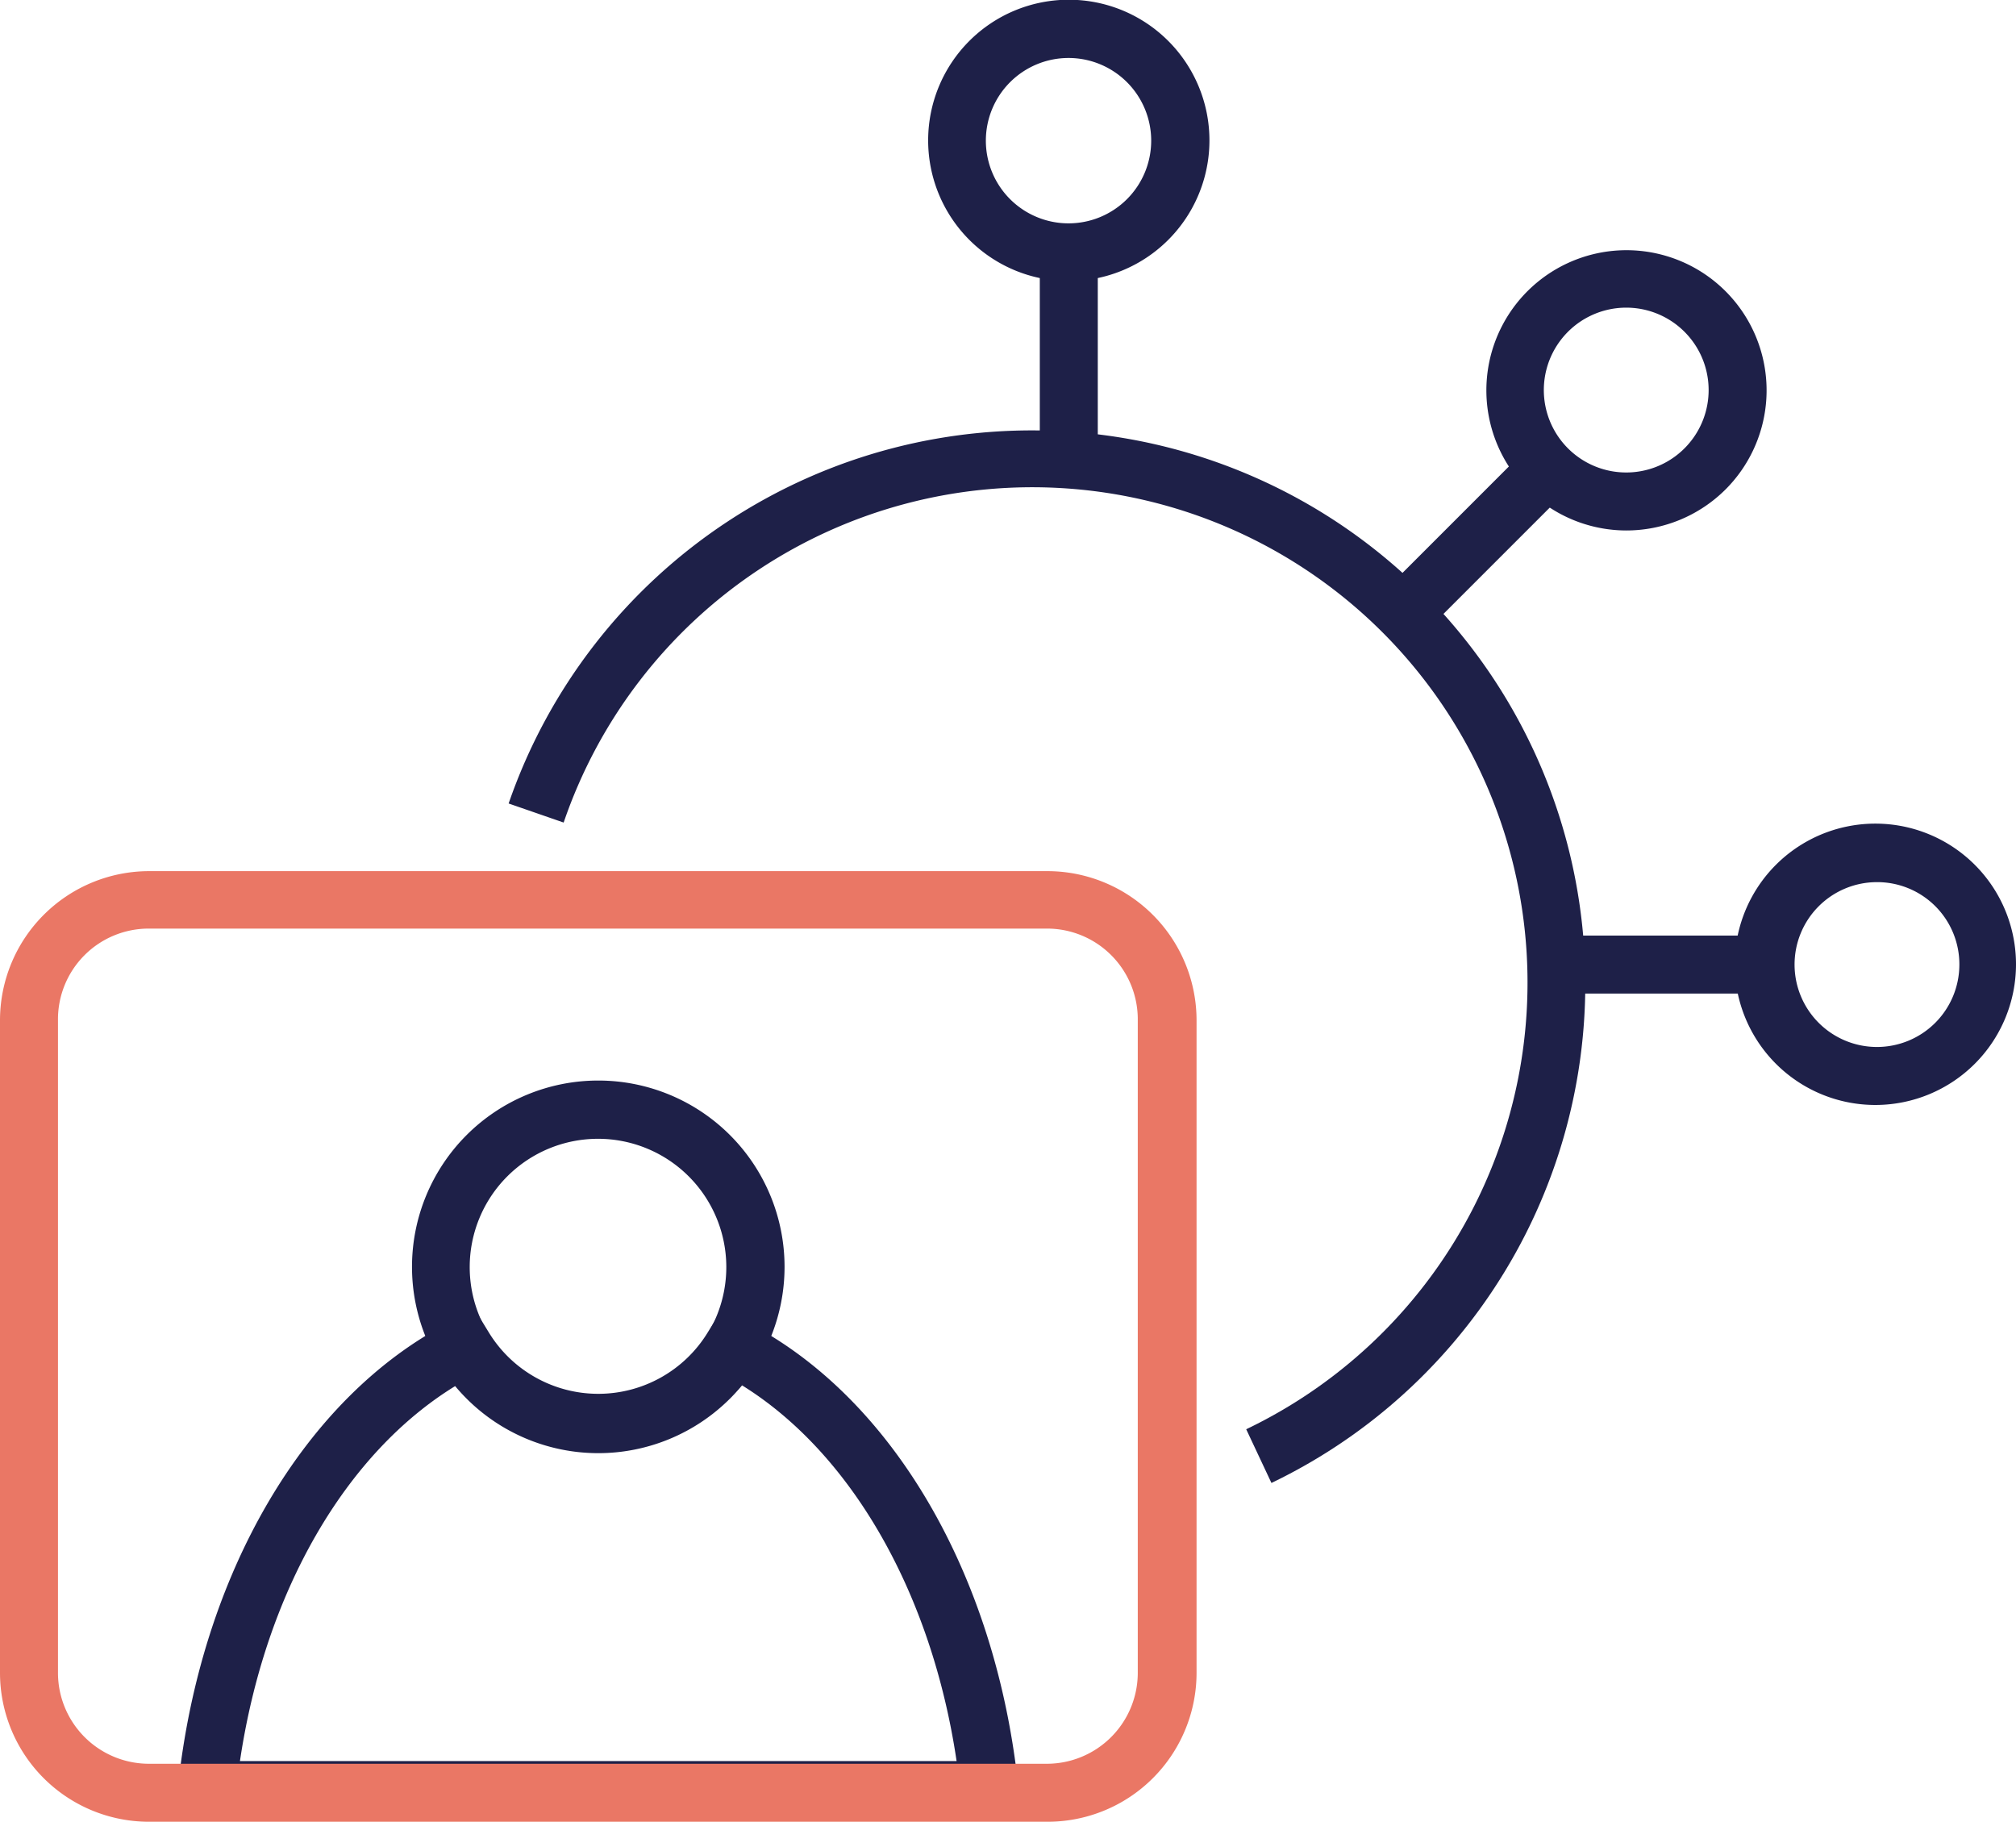
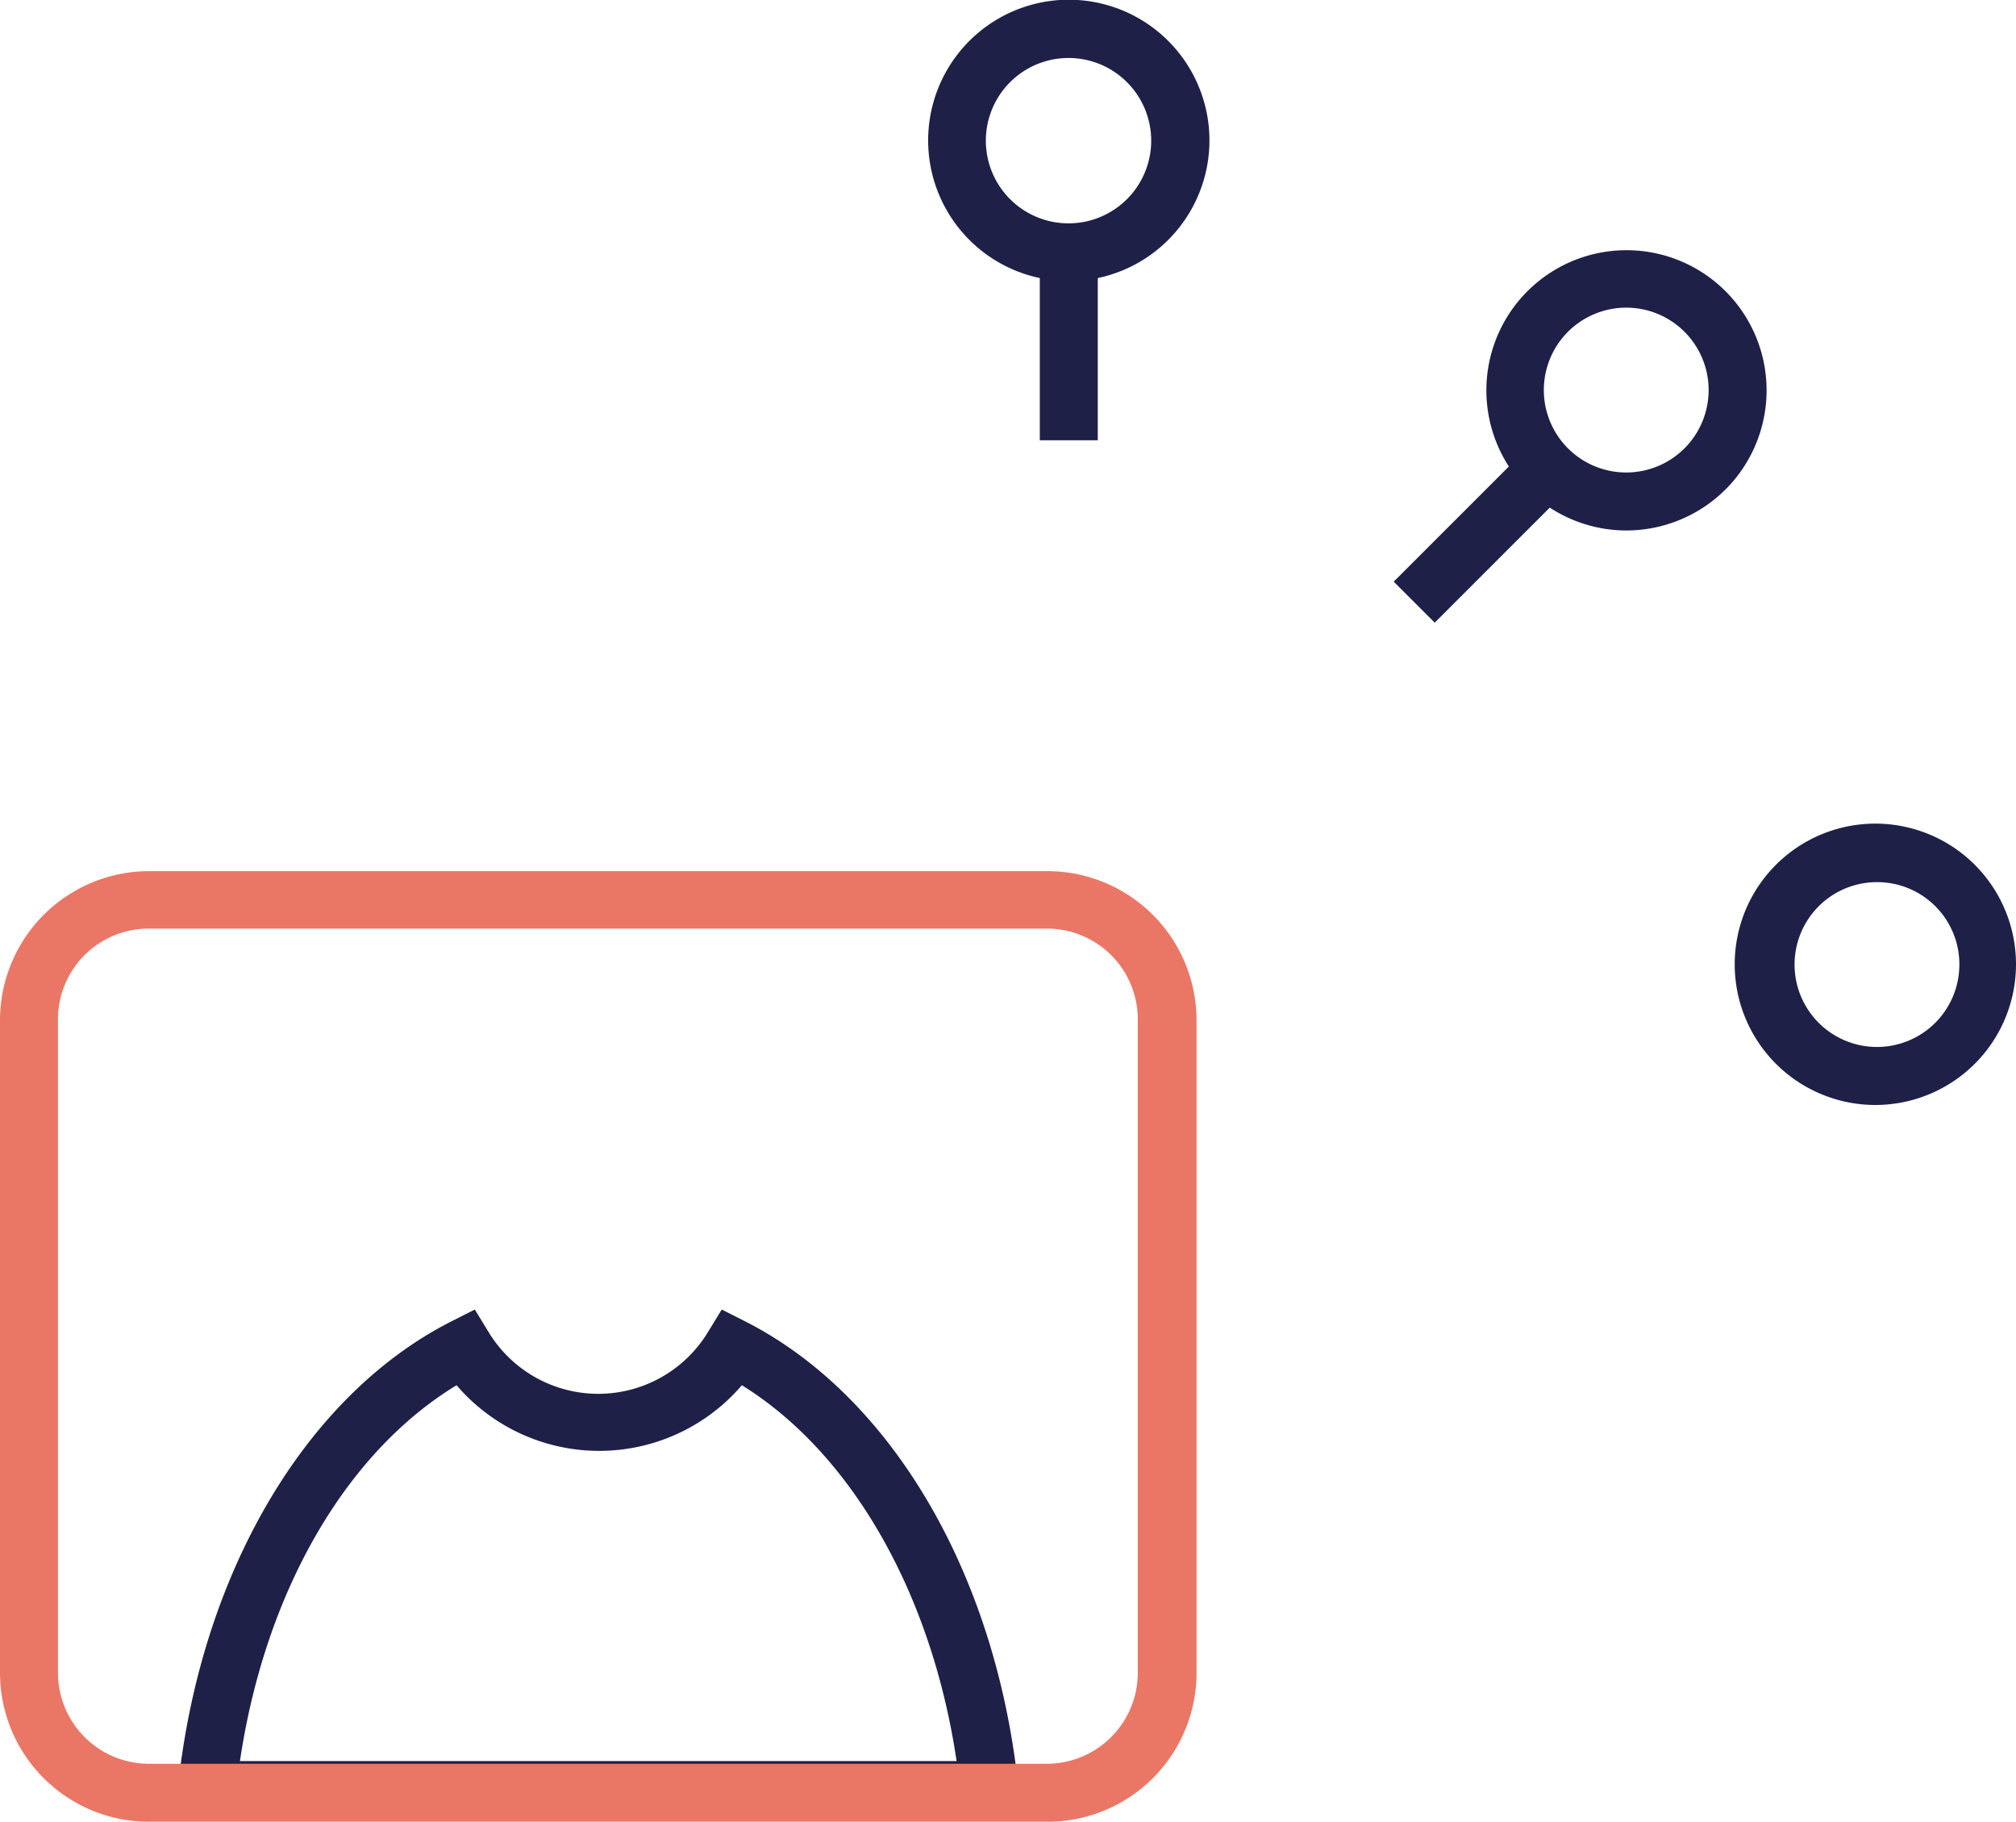
<svg xmlns="http://www.w3.org/2000/svg" viewBox="0 0 75.11 67.86">
  <defs>
    <style>.cls-1{fill:#1e2048;}.cls-2{fill:#ea7765;}</style>
  </defs>
  <g id="Layer_2" data-name="Layer 2">
    <g id="Layer_1-2" data-name="Layer 1">
      <g id="Marketing_Job" data-name="Marketing Job">
-         <path class="cls-1" d="M22.29,54.13a6.94,6.94,0,1,1,6.94-6.94A6.94,6.94,0,0,1,22.29,54.13Zm0-11.71a4.78,4.78,0,1,0,4.77,4.77A4.78,4.78,0,0,0,22.29,42.42Z" />
        <path class="cls-1" d="M38.07,67.76H6.51l.12-1.19C7.47,58.64,11.36,52,16.8,49.23l.89-.45.52.85a4.78,4.78,0,0,0,8.16,0l.52-.85.89.45c5.44,2.77,9.33,9.41,10.16,17.34ZM8.94,65.6h26.7c-.93-6.27-3.93-11.48-8-14a7,7,0,0,1-10.63,0C12.86,54.12,9.87,59.33,8.94,65.6Z" />
        <path class="cls-2" d="M39,67.86H5.55A5.55,5.55,0,0,1,0,62.32V38a5.56,5.56,0,0,1,5.55-5.55H39A5.56,5.56,0,0,1,44.58,38V62.32A5.55,5.55,0,0,1,39,67.86ZM5.55,34.59A3.38,3.38,0,0,0,2.16,38V62.32A3.39,3.39,0,0,0,5.55,65.7H39a3.39,3.39,0,0,0,3.39-3.38V38A3.38,3.38,0,0,0,39,34.59Z" />
        <path class="cls-1" d="M39.82,10.47a5.24,5.24,0,1,1,5.24-5.24A5.24,5.24,0,0,1,39.82,10.47Zm0-8.31a3.08,3.08,0,1,0,3.07,3.07A3.08,3.08,0,0,0,39.82,2.16Z" />
        <rect class="cls-1" x="38.74" y="9.39" width="2.16" height="7.01" />
-         <path class="cls-1" d="M60.58,19.76a5.22,5.22,0,1,1,3.71-1.53h0A5.24,5.24,0,0,1,60.58,19.76Zm0-8.3a3.07,3.07,0,1,0,2.18.9A3.07,3.07,0,0,0,60.58,11.46Z" />
+         <path class="cls-1" d="M60.58,19.76a5.22,5.22,0,1,1,3.71-1.53h0A5.24,5.24,0,0,1,60.58,19.76m0-8.3a3.07,3.07,0,1,0,2.18.9A3.07,3.07,0,0,0,60.58,11.46Z" />
        <rect class="cls-1" x="51.66" y="18.86" width="7.01" height="2.16" transform="translate(2.06 44.86) rotate(-45)" />
        <path class="cls-1" d="M69.88,41.16a5.24,5.24,0,1,1,5.23-5.23A5.24,5.24,0,0,1,69.88,41.16Zm0-8.3A3.07,3.07,0,1,0,73,35.93,3.06,3.06,0,0,0,69.88,32.86Z" />
-         <rect class="cls-1" x="58.71" y="34.85" width="7.01" height="2.16" />
-         <path class="cls-1" d="M47.37,55.24l-.94-2A18.45,18.45,0,1,0,21,30.64l-2.05-.71A20.62,20.62,0,1,1,47.37,55.24Z" />
      </g>
    </g>
  </g>
</svg>